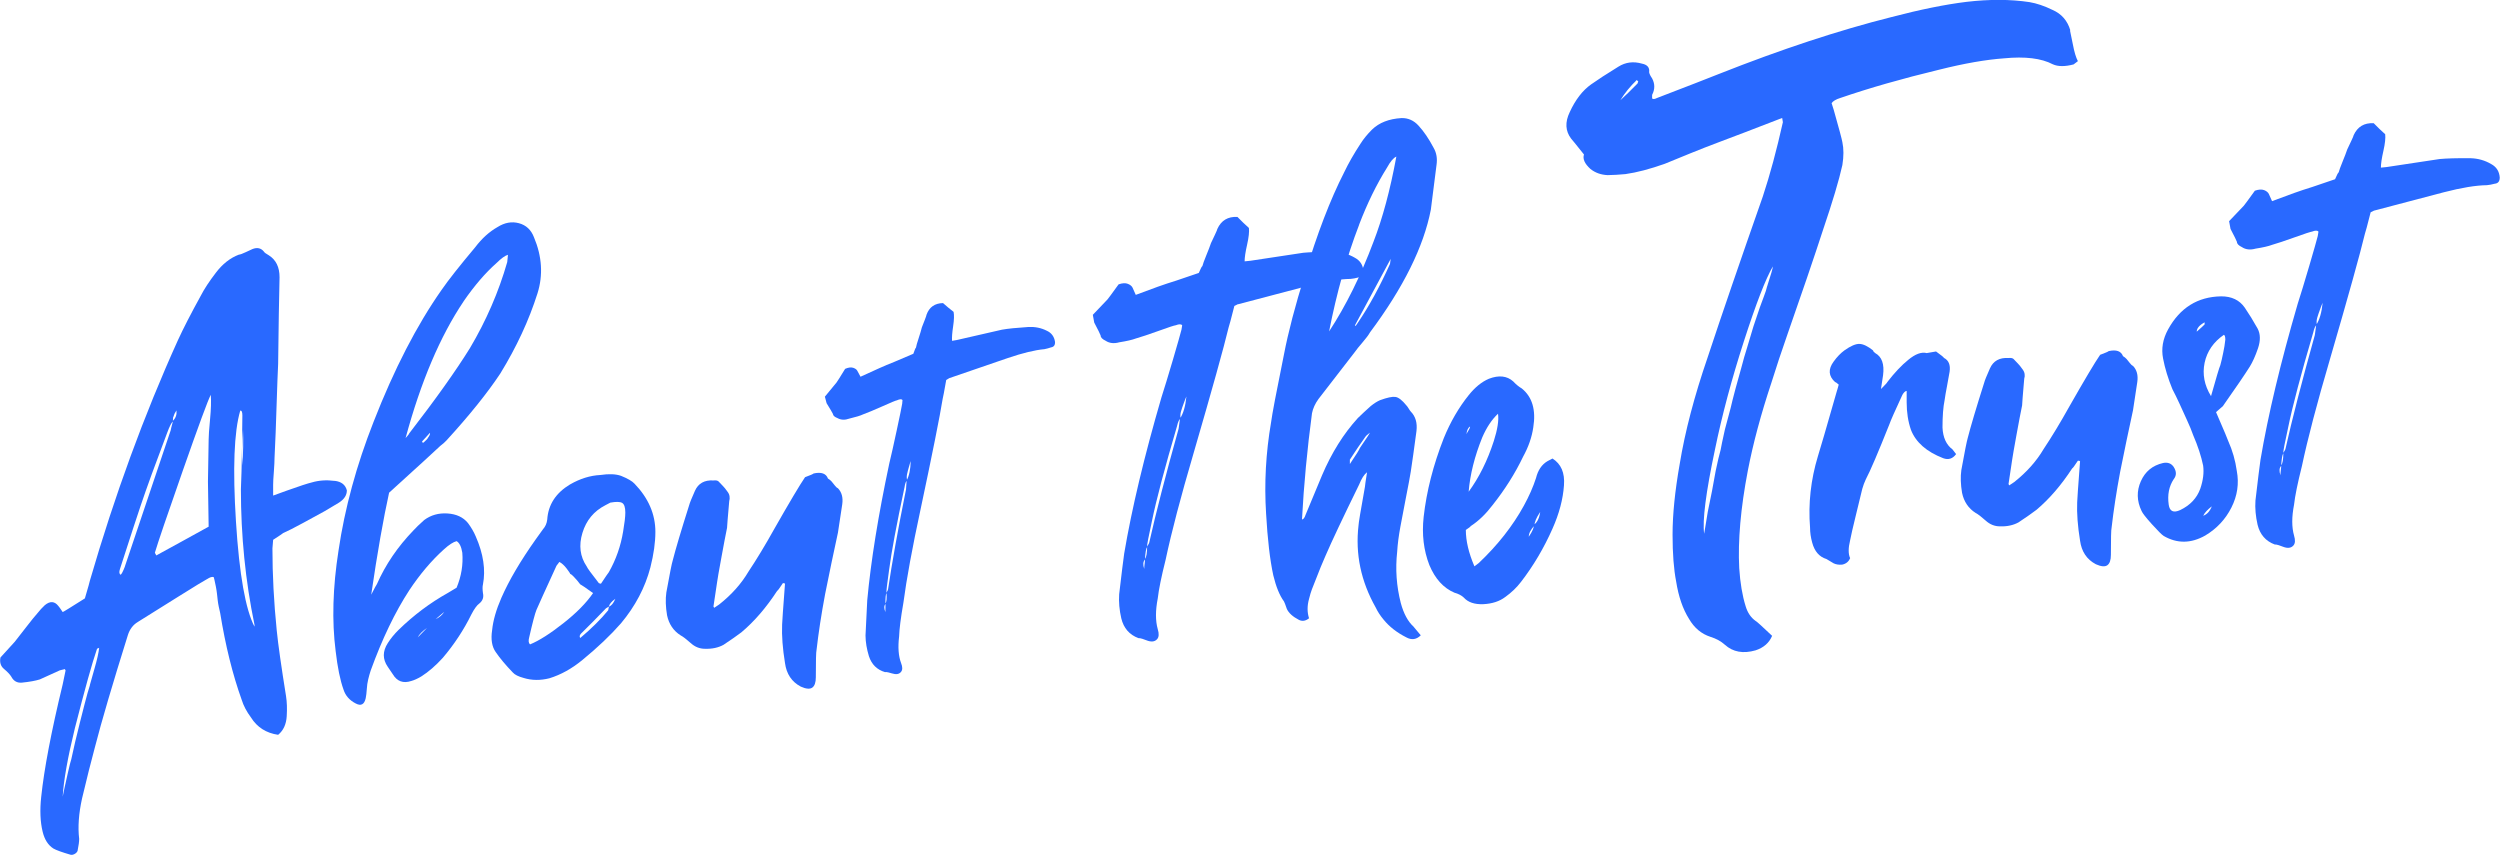
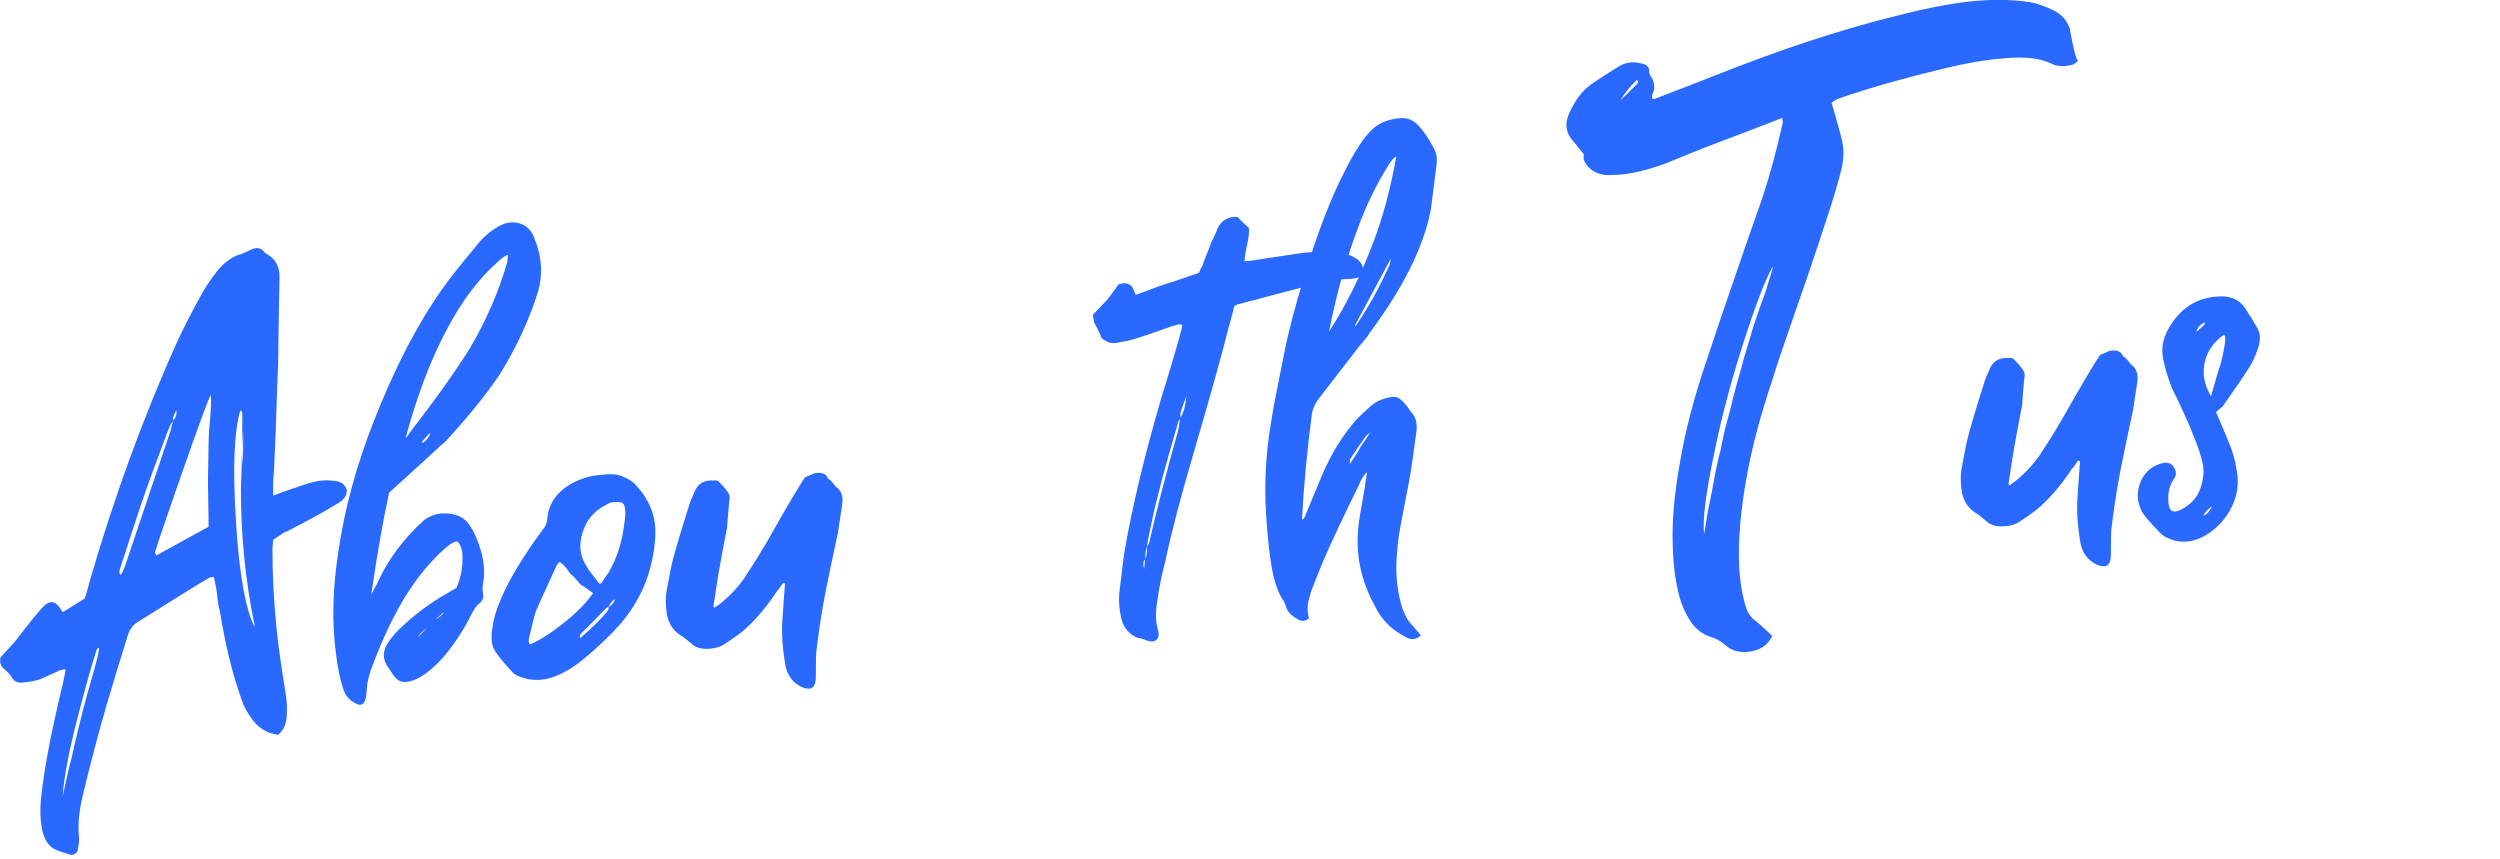
<svg xmlns="http://www.w3.org/2000/svg" width="390" height="134" viewBox="0 0 390 134" fill="none">
  <g clip-path="url(#clip0_238_2511)">
    <path d="M322.92 4.75C322.99 5.04 323.14 5.77 323.37 6.94C323.59 8.11 323.85 8.98 324.15 9.54L323.48 10.05C322.14 10.4 321.06 10.4 320.24 10.03C318.45 9.09 315.92 8.78 312.64 9.1C309.81 9.3 306.42 9.89 302.48 10.88C296.75 12.26 291.61 13.73 287.07 15.29C286.4 15.5 285.95 15.77 285.73 16.09L286.07 17.17C286.89 20.07 287.34 21.74 287.41 22.18C287.63 23.2 287.63 24.39 287.41 25.75C286.89 28.11 285.88 31.48 284.39 35.87C283.79 37.71 282.96 40.22 281.88 43.38C280.8 46.54 279.79 49.45 278.86 52.11C277.93 54.77 277.09 57.29 276.35 59.67C274.71 64.6 273.48 69.18 272.66 73.43C271.54 79.27 271.1 84.34 271.32 88.64C271.47 90.93 271.8 92.91 272.32 94.57C272.62 95.58 273.14 96.35 273.88 96.87C274.03 96.93 274.88 97.7 276.45 99.19C276 100.27 275.15 101.03 273.88 101.45C271.94 102.01 270.34 101.72 269.08 100.58C268.48 100.04 267.74 99.63 266.84 99.35C265.42 98.89 264.31 97.96 263.49 96.55C262.52 95.01 261.85 93.06 261.48 90.72C261.11 88.82 260.92 86.38 260.92 83.4C260.92 80.27 261.29 76.59 262.04 72.35C262.86 67.35 264.31 61.81 266.4 55.73C268.56 49.19 271.43 40.83 275 30.65C276.12 27.27 277.16 23.4 278.13 19.06C278.13 18.99 278.09 18.77 278.02 18.4C274.37 19.8 272.44 20.55 272.21 20.64C271.17 21.04 269.85 21.54 268.25 22.14C266.65 22.74 265.12 23.34 263.67 23.93C262.22 24.52 260.9 25.06 259.71 25.55C257.4 26.37 255.35 26.91 253.57 27.16C252.6 27.25 251.67 27.31 250.78 27.32C249.74 27.27 248.84 26.95 248.1 26.35C247.21 25.54 246.87 24.79 247.1 24.1C245.83 22.51 245.16 21.68 245.09 21.62C244.2 20.44 244.12 19.07 244.87 17.51C245.76 15.56 246.88 14.11 248.22 13.16C249.19 12.47 250.6 11.55 252.47 10.4C253.59 9.7 254.81 9.54 256.16 9.93C256.9 10.08 257.28 10.45 257.28 11.05C257.2 11.28 257.35 11.68 257.73 12.23C258.18 13.08 258.18 13.94 257.73 14.8V15.36C257.88 15.5 258.14 15.47 258.51 15.28C263.2 13.48 266.4 12.24 268.12 11.55C277.87 7.69 286.85 4.73 295.04 2.67C299.58 1.48 303.49 0.69 306.77 0.29C310.34 -0.13 313.62 -0.12 316.6 0.33C317.72 0.52 318.91 0.92 320.18 1.54C321.59 2.15 322.52 3.21 322.97 4.73L322.92 4.75ZM255.46 13.02L255.57 12.67C255.5 12.67 255.42 12.61 255.35 12.47C254.31 13.47 253.45 14.52 252.78 15.63C253.52 14.96 254.42 14.09 255.46 13.02ZM275.68 44.66C276.28 42.81 276.57 41.78 276.57 41.56C275.45 43.46 273.95 47.35 272.05 53.23C270.15 59.11 268.64 64.75 267.53 70.15C266.11 76.84 265.56 81.22 265.85 83.27C265.92 82.82 266.11 81.68 266.41 79.86C266.63 78.8 266.86 77.69 267.08 76.56C267.23 75.73 267.42 74.7 267.64 73.49C267.94 72.05 268.2 70.94 268.42 70.17C268.49 69.72 268.72 68.65 269.09 66.98C269.54 65.3 269.83 64.19 269.98 63.65C270.13 62.97 270.39 61.94 270.76 60.56C271.13 59.26 271.43 58.19 271.65 57.35C271.95 56.2 272.24 55.17 272.54 54.25C272.91 53.02 273.25 51.91 273.54 50.91C273.84 50.06 274.17 49.06 274.55 47.91C274.62 47.68 274.81 47.18 275.11 46.4C275.41 45.63 275.59 45.05 275.67 44.67L275.68 44.66Z" fill="#2969FF" />
-     <path d="M286.62 60.8L286.84 60C286.54 59.73 286.35 59.6 286.28 59.61C285.24 58.67 285.16 57.6 286.06 56.39C286.58 55.67 287.14 55.09 287.73 54.66C288.7 53.97 289.48 53.63 290.08 53.65C290.67 53.67 291.38 54.01 292.2 54.67C292.2 54.74 292.24 54.82 292.31 54.88C292.38 54.95 292.46 55.02 292.53 55.08C293.57 55.65 293.98 56.8 293.76 58.53C293.76 58.61 293.65 59.32 293.43 60.69C294.1 60.03 294.43 59.66 294.43 59.59C295.55 58.14 296.63 56.99 297.67 56.15C298.79 55.22 299.75 54.87 300.57 55.08C300.64 55.08 301.13 54.99 302.02 54.83C302.84 55.42 303.25 55.75 303.25 55.83C303.99 56.2 304.29 56.92 304.14 57.98C304.06 58.43 303.93 59.16 303.75 60.14C303.56 61.13 303.43 61.88 303.36 62.41C303.14 63.48 303.03 64.9 303.03 66.69C303.1 68.25 303.62 69.39 304.59 70.11L305.15 70.84C304.63 71.56 303.96 71.78 303.14 71.48C300.53 70.47 298.86 68.99 298.11 67.06C297.66 65.76 297.44 64.33 297.44 62.77V60.98C297.22 61 296.99 61.21 296.77 61.6C295.58 64.17 294.91 65.69 294.76 66.15C292.97 70.64 291.74 73.52 291.07 74.77C290.85 75.24 290.66 75.74 290.51 76.28C290.29 77.2 289.95 78.57 289.51 80.4C289.06 82.23 288.76 83.53 288.62 84.28C288.32 85.5 288.32 86.43 288.62 87.07C288.4 87.61 287.99 87.95 287.39 88.08C286.87 88.13 286.42 88.06 286.05 87.88C285.53 87.56 285.16 87.33 284.93 87.21C283.81 86.87 283.07 86.02 282.7 84.64C282.48 83.84 282.37 83.07 282.37 82.33C282.07 78.56 282.48 74.84 283.6 71.15C283.9 70.23 284.9 66.78 286.61 60.8H286.62Z" fill="#2969FF" />
    <path d="M324.48 71.95C324.41 71.88 324.29 71.86 324.15 71.87C323.63 72.67 323.33 73.07 323.26 73.07C321.55 75.69 319.69 77.85 317.68 79.54C317.01 80.05 316.08 80.7 314.89 81.49C314.07 81.94 313.1 82.15 311.99 82.11C311.17 82.11 310.43 81.82 309.76 81.21C309.09 80.61 308.57 80.21 308.2 80.02C307.08 79.31 306.37 78.26 306.08 76.88C305.86 75.56 305.82 74.38 305.97 73.32C306.49 70.44 306.83 68.77 306.97 68.31C307.42 66.55 308.27 63.68 309.54 59.68C309.61 59.38 309.91 58.64 310.43 57.47C310.95 56.3 311.92 55.76 313.33 55.85C313.7 55.81 313.96 55.86 314.11 56C314.7 56.61 315.04 56.97 315.11 57.07C315.18 57.17 315.31 57.35 315.5 57.59C315.69 57.83 315.8 58.08 315.84 58.34C315.88 58.6 315.86 58.84 315.78 59.07C315.56 61.62 315.45 63.01 315.45 63.24C315.23 64.31 314.93 65.86 314.56 67.91C314.19 69.96 313.96 71.25 313.89 71.77C313.82 72.22 313.63 73.47 313.33 75.51L313.44 75.72L314.22 75.2C316.15 73.67 317.68 71.96 318.8 70.06C320.07 68.15 321.41 65.94 322.82 63.41C325.2 59.23 326.8 56.54 327.62 55.35C328.44 55.05 328.89 54.85 328.96 54.77C330.15 54.51 330.89 54.77 331.19 55.56C331.41 55.69 331.6 55.84 331.75 56.01C331.9 56.18 332.07 56.39 332.25 56.63C332.43 56.87 332.6 57.02 332.75 57.08C333.34 57.69 333.57 58.53 333.42 59.58C333.05 62.07 332.82 63.55 332.75 64C332.53 64.99 332.19 66.55 331.75 68.68C331.3 70.81 330.97 72.44 330.75 73.58C330.15 76.77 329.71 79.68 329.41 82.31C329.33 82.62 329.3 84.03 329.3 86.56C329.3 87.38 329.11 87.92 328.74 88.18C328.37 88.44 327.77 88.39 326.95 88.02C325.53 87.27 324.72 86.04 324.49 84.35C324.12 82.08 323.97 80.08 324.04 78.36C324.04 78.06 324.19 75.93 324.49 71.95H324.48Z" fill="#2969FF" />
    <path d="M346.71 63.41L345.7 64.29C346.97 67.22 347.6 68.72 347.6 68.79C348.27 70.29 348.72 71.85 348.94 73.46C349.31 75.43 349.03 77.34 348.1 79.18C347.17 81.02 345.81 82.47 344.02 83.54C341.79 84.8 339.63 84.82 337.54 83.61C337.24 83.42 336.63 82.81 335.7 81.78C334.77 80.75 334.23 80.06 334.08 79.7C333.33 78.14 333.3 76.59 333.97 75.08C334.64 73.56 335.79 72.61 337.43 72.23C338.17 72.08 338.73 72.29 339.1 72.85C339.55 73.55 339.55 74.19 339.1 74.75C338.36 75.87 338.1 77.19 338.32 78.74C338.47 79.77 339.06 80.05 340.11 79.57C341.67 78.82 342.71 77.71 343.24 76.25C343.69 74.94 343.84 73.73 343.69 72.63C343.39 71.17 342.87 69.58 342.13 67.87C341.91 67.22 341.59 66.45 341.18 65.56C340.77 64.67 340.38 63.81 340.01 62.99C339.64 62.17 339.26 61.41 338.89 60.7C338.22 59.05 337.73 57.46 337.44 55.93C337.14 54.4 337.4 52.88 338.22 51.39C340.08 48.01 342.84 46.29 346.49 46.23C348.13 46.22 349.36 46.81 350.18 47.99C350.85 48.97 351.52 50.06 352.19 51.26C352.64 52.11 352.65 53.13 352.25 54.33C351.84 55.53 351.41 56.48 350.97 57.19C350.22 58.38 348.81 60.46 346.73 63.41H346.71ZM343.92 50.28C343.1 50.73 342.69 51.22 342.69 51.74C343.36 51.15 343.77 50.78 343.92 50.61V50.28ZM343.7 80.46C344.29 80.25 344.74 79.76 345.04 78.99C344.37 79.5 343.92 79.99 343.7 80.46ZM346.94 52.22C345.3 53.35 344.3 54.81 343.92 56.59C343.55 58.38 343.88 60.11 344.92 61.8C345.74 58.89 346.22 57.28 346.37 56.97C346.52 56.44 346.67 55.79 346.82 55.03C346.97 54.35 347.08 53.66 347.15 52.99C347.15 52.54 347.07 52.29 346.93 52.23L346.94 52.22Z" fill="#2969FF" />
-     <path d="M370.38 32.84L369.82 33.12C369.3 35.18 369 36.29 368.93 36.45C368.18 39.58 366.36 46.12 363.46 56.08C361.45 62.91 360 68.44 359.1 72.7C358.43 75.37 358.02 77.38 357.87 78.74C357.5 80.64 357.5 82.24 357.87 83.54C358.09 84.26 358.06 84.79 357.76 85.11C357.39 85.52 356.83 85.57 356.09 85.27C355.94 85.21 355.74 85.14 355.48 85.05C355.22 84.96 355.01 84.93 354.86 84.94C353.44 84.41 352.55 83.38 352.18 81.85C351.88 80.54 351.77 79.28 351.85 78.09C352.22 74.93 352.48 72.82 352.63 71.76C353.82 64.72 355.76 56.6 358.44 47.4C358.89 46.02 359.48 44.06 360.23 41.53C360.97 39 361.42 37.43 361.57 36.82L361.68 36.14C361.53 35.93 361.19 35.93 360.68 36.13C360.46 36.15 359.56 36.45 358 37.01C356.44 37.57 355.24 37.97 354.43 38.2C353.91 38.4 353.05 38.6 351.86 38.79C351.04 39.02 350.33 38.94 349.74 38.55C349.22 38.3 348.96 38.03 348.96 37.73C348.89 37.51 348.55 36.84 347.96 35.71L347.74 34.5C349.16 33.02 349.92 32.22 350.03 32.1C350.14 31.98 350.72 31.19 351.76 29.75C352.35 29.54 352.84 29.52 353.21 29.66C353.58 29.81 353.82 30.01 353.94 30.26C354.05 30.51 354.22 30.89 354.44 31.38C357.42 30.27 359.04 29.68 359.3 29.62C359.56 29.56 361.22 29.01 364.27 27.96C364.57 27.26 364.75 26.91 364.83 26.9C364.9 26.6 365.11 26.03 365.44 25.22C365.77 24.41 366.02 23.77 366.17 23.31C366.32 23 366.52 22.57 366.78 22.02C367.04 21.48 367.17 21.16 367.17 21.09C367.77 19.77 368.81 19.14 370.3 19.22C370.89 19.83 371.49 20.41 372.09 20.94C372.16 21.53 372.07 22.39 371.81 23.54C371.55 24.68 371.42 25.55 371.42 26.15C371.94 26.1 372.24 26.07 372.31 26.06C377.6 25.25 380.35 24.83 380.58 24.81C381.62 24.71 383.22 24.66 385.38 24.68C386.57 24.71 387.65 25.02 388.62 25.59C389.44 26.03 389.89 26.73 389.96 27.69C389.96 28.29 389.7 28.61 389.18 28.66C388.73 28.78 388.32 28.86 387.95 28.89C386.24 28.91 384 29.28 381.25 29.99C380.43 30.22 376.82 31.17 370.42 32.84H370.38ZM356.19 70.75C356.04 70.92 355.93 71.56 355.86 72.68C355.56 73.01 355.53 73.49 355.75 74.14C355.75 73.92 355.77 73.65 355.81 73.35C355.85 73.05 355.87 72.79 355.87 72.56C356.09 72.32 356.2 71.67 356.2 70.63C356.42 70.31 356.53 70.11 356.53 70.04C357.57 65.4 359.1 59.48 361.11 52.28C361.11 52.21 361.18 51.68 361.33 50.69C361.85 49.9 362.18 48.75 362.33 47.24C362.25 47.4 362.12 47.73 361.94 48.23C361.75 48.73 361.6 49.18 361.49 49.56C361.38 49.94 361.36 50.32 361.43 50.68C361.21 50.78 361.02 51.17 360.87 51.85C358.93 58.44 357.63 63.37 356.96 66.64C356.44 69 356.18 70.36 356.18 70.74L356.19 70.75Z" fill="#2969FF" />
    <path d="M52.21 75.01C53.25 75.13 53.89 75.63 54.11 76.5C54.11 77.25 53.7 77.88 52.88 78.41C52.28 78.77 51.54 79.21 50.65 79.74C49.83 80.19 48.71 80.81 47.3 81.57C45.88 82.34 44.84 82.87 44.17 83.16C44.09 83.24 43.57 83.59 42.61 84.21C42.53 85.04 42.5 85.49 42.5 85.56C42.5 89.66 42.72 93.91 43.17 98.34C43.39 100.55 43.88 103.97 44.62 108.59C44.77 109.54 44.8 110.58 44.73 111.71C44.66 112.98 44.21 113.96 43.39 114.63C41.53 114.36 40.11 113.46 39.15 111.92C38.48 111.02 37.99 110.1 37.7 109.16C36.28 105.2 35.17 100.7 34.35 95.64C34.27 95.35 34.2 95.02 34.13 94.66C34.05 94.3 34 93.95 33.96 93.62C33.92 93.29 33.88 92.96 33.85 92.63C33.81 92.3 33.76 91.93 33.68 91.53C33.6 91.13 33.53 90.78 33.46 90.49L33.35 90.05C33.13 89.92 32.75 90.04 32.23 90.38C32.01 90.48 30.52 91.38 27.76 93.11C25 94.83 22.92 96.13 21.51 97.02C20.76 97.47 20.24 98.15 19.95 99.07C17.57 106.67 15.85 112.5 14.81 116.55C14.21 118.77 13.54 121.44 12.8 124.56C12.28 126.92 12.13 129.02 12.35 130.86C12.35 131.31 12.27 131.87 12.13 132.56C12.13 132.78 12 132.98 11.74 133.16C11.48 133.33 11.24 133.39 11.01 133.34C9.67 132.95 8.78 132.63 8.33 132.37C7.51 131.85 6.95 130.98 6.65 129.74C6.28 128.21 6.2 126.39 6.43 124.29C6.88 120 7.99 114.16 9.78 106.76C9.85 106.38 10 105.66 10.23 104.59L10.12 104.38L9.34 104.57L6.21 105.99C5.54 106.2 4.61 106.37 3.42 106.49C2.67 106.56 2.12 106.25 1.75 105.54C1.53 105.19 1.15 104.8 0.63 104.36C0.11 103.93 -0.08 103.33 0.07 102.57C1.41 101.1 2.15 100.28 2.3 100.12C2.75 99.56 3.36 98.77 4.14 97.76C4.92 96.75 5.46 96.09 5.76 95.76C6.21 95.2 6.61 94.75 6.99 94.41C7.81 93.73 8.52 93.78 9.11 94.54C9.18 94.61 9.41 94.92 9.78 95.48C9.85 95.48 11.01 94.76 13.24 93.35C13.76 91.59 14.02 90.67 14.02 90.59C17.89 77.26 22.47 64.75 27.76 53.06C28.58 51.27 29.77 48.95 31.33 46.12C31.85 45.1 32.63 43.91 33.68 42.54C34.72 41.17 35.91 40.24 37.25 39.73C37.47 39.71 37.83 39.58 38.31 39.35C38.79 39.12 39.15 38.95 39.37 38.86C40.11 38.56 40.71 38.69 41.16 39.24C41.23 39.38 41.49 39.58 41.94 39.83C43.06 40.54 43.61 41.68 43.61 43.24C43.53 46.45 43.46 50.96 43.39 56.78C43.39 56.86 43.35 57.72 43.28 59.36C43.06 66.23 42.91 70.23 42.83 71.36C42.83 71.88 42.79 72.63 42.72 73.61C42.64 74.59 42.61 75.26 42.61 75.63V77.31C43.95 76.81 44.66 76.55 44.73 76.54C46.74 75.82 48.04 75.4 48.64 75.26C49.76 74.93 50.95 74.85 52.21 75.02V75.01ZM14.01 106.89C14.08 106.59 14.33 105.72 14.74 104.31C15.15 102.89 15.39 101.81 15.47 101.06L15.14 101.2C14.39 103.36 13.24 107.49 11.68 113.6C10.56 118.18 9.93 121.74 9.78 124.28C9.93 123.52 10.17 122.4 10.51 120.91C10.84 119.43 11.05 118.6 11.12 118.45C11.49 116.7 11.94 114.8 12.46 112.73C12.61 112.12 12.85 111.17 13.19 109.87C13.52 108.57 13.8 107.58 14.03 106.88L14.01 106.89ZM19.48 88.37C21.64 81.98 24.02 74.9 26.63 67.12C26.63 67.05 26.74 66.59 26.97 65.75V65.64C27.42 65.22 27.6 64.68 27.53 64.02C27.31 64.34 27.16 64.65 27.08 64.96C27 65.04 26.97 65.27 26.97 65.64V65.75C26.75 65.92 26.45 66.51 26.08 67.51C24.29 72.23 22.91 76.01 21.95 78.86C21.5 80.17 20.42 83.48 18.71 88.78C18.56 89.24 18.6 89.54 18.82 89.66C18.97 89.57 19.19 89.14 19.49 88.37H19.48ZM32.55 82.18C32.47 77.87 32.44 75.53 32.44 75.15C32.44 74.63 32.48 72.43 32.55 68.55C32.55 68.03 32.62 66.98 32.77 65.4C32.92 63.82 32.96 62.55 32.88 61.59C32.43 62.45 30.98 66.39 28.52 73.41C26.06 80.43 24.61 84.7 24.16 86.23L24.38 86.65C25.2 86.2 26.52 85.47 28.34 84.48C30.16 83.48 31.56 82.71 32.53 82.17L32.55 82.18ZM39.7 97.79V97.46C38.28 90.6 37.58 83.56 37.58 76.33C37.65 74.83 37.71 72.65 37.75 69.78C37.79 66.91 37.81 65.25 37.81 64.8C37.81 64.28 37.7 64.03 37.48 64.05C36.51 67.35 36.29 73.12 36.81 81.37C37.33 89.62 38.3 95.09 39.71 97.78L39.7 97.79ZM37.8 72.62C37.95 70.6 37.98 68.73 37.91 67.03C37.76 69.05 37.72 70.92 37.8 72.62Z" fill="#2969FF" />
    <path d="M68.63 69.61C68.03 70.19 65.39 72.61 60.7 76.86C59.81 80.9 58.87 86.2 57.91 92.77C58.43 91.75 58.73 91.2 58.8 91.12C60.14 88.08 62.04 85.29 64.5 82.74C64.87 82.33 65.43 81.79 66.18 81.12C67.22 80.35 68.43 80.01 69.81 80.1C71.19 80.19 72.25 80.68 72.99 81.58C73.51 82.27 73.92 82.98 74.22 83.69C75.41 86.4 75.78 88.9 75.34 91.18C75.26 91.49 75.26 91.93 75.34 92.52C75.49 93.18 75.3 93.72 74.78 94.14C74.41 94.4 74 94.96 73.55 95.82C72.36 98.24 70.87 100.51 69.08 102.62C67.96 103.85 66.85 104.81 65.73 105.52C65.13 105.88 64.61 106.11 64.17 106.23C62.9 106.65 61.94 106.3 61.27 105.17C60.9 104.61 60.64 104.23 60.49 104.02C59.67 102.83 59.67 101.61 60.49 100.33C60.94 99.62 61.5 98.93 62.17 98.27C64.55 95.95 67.12 94.03 69.88 92.49C70.03 92.4 70.18 92.31 70.33 92.22C70.48 92.13 70.63 92.04 70.78 91.95C70.93 91.86 71.08 91.77 71.23 91.68C71.97 89.9 72.27 88.08 72.12 86.23C71.97 85.28 71.67 84.67 71.23 84.42C70.71 84.55 70.04 84.98 69.22 85.73C67.28 87.48 65.5 89.6 63.86 92.06C61.63 95.48 59.62 99.66 57.83 104.6C57.68 105.06 57.55 105.52 57.44 105.98C57.33 106.44 57.25 106.95 57.22 107.51C57.18 108.07 57.13 108.54 57.05 108.92C56.83 109.91 56.31 110.18 55.49 109.74C54.52 109.24 53.89 108.52 53.59 107.58C53.07 106.14 52.66 104.14 52.36 101.56C51.76 96.85 51.91 91.63 52.81 85.88C53.78 79.31 55.6 72.61 58.28 65.8C61.48 57.6 65.02 50.73 68.89 45.22C69.93 43.71 71.68 41.49 74.14 38.56C75.18 37.19 76.33 36.15 77.6 35.43C78.72 34.72 79.83 34.52 80.95 34.82C82.07 35.12 82.85 35.85 83.29 36.99C84.56 39.99 84.74 42.92 83.85 45.76C82.51 49.99 80.57 54.16 78.04 58.28C76.03 61.31 73.24 64.78 69.66 68.7C69.44 68.95 69.1 69.24 68.66 69.58L68.63 69.61ZM72.32 47.02C68.67 52.44 65.65 59.55 63.27 68.34C63.64 67.93 63.83 67.69 63.83 67.62C68 62.23 71.16 57.78 73.32 54.29C75.85 50.02 77.79 45.55 79.13 40.88C79.13 40.81 79.17 40.43 79.24 39.75C78.79 39.87 78.2 40.3 77.45 41.04C75.74 42.55 74.02 44.54 72.31 47.02H72.32ZM65.17 99.43C65.91 98.69 66.4 98.19 66.62 97.95C65.88 98.47 65.39 98.96 65.17 99.43ZM67.07 67.52C66.77 67.85 66.36 68.3 65.84 68.87L65.95 69.08C66.02 69.08 66.1 69.03 66.17 68.95C66.54 68.62 66.73 68.41 66.73 68.34C67.03 67.94 67.14 67.67 67.06 67.53L67.07 67.52ZM69.3 95.45C69.08 95.62 68.63 96 67.96 96.59C68.56 96.31 69 95.93 69.3 95.45Z" fill="#2969FF" />
    <path d="M88.95 75.56C90.51 74.66 92.08 74.18 93.64 74.1C94.98 73.9 96.06 73.94 96.88 74.23C97.92 74.65 98.63 75.06 99 75.47C101.16 77.72 102.24 80.22 102.24 82.97C102.24 84.61 101.98 86.46 101.46 88.52C100.64 91.65 99.11 94.56 96.88 97.23C95.24 99.1 93.23 101.01 90.85 102.96C89.21 104.31 87.5 105.26 85.71 105.81C84.29 106.17 82.95 106.15 81.69 105.76C80.87 105.54 80.31 105.26 80.01 104.92C78.89 103.76 78 102.7 77.33 101.72C76.74 100.89 76.55 99.75 76.77 98.31C76.92 96.81 77.4 95.12 78.22 93.25C79.41 90.53 81.2 87.49 83.58 84.13C83.88 83.73 84.25 83.21 84.7 82.57C85.07 82.16 85.3 81.66 85.37 81.05C85.52 78.73 86.71 76.9 88.94 75.56H88.95ZM82.7 100.52C84.11 99.94 85.84 98.84 87.89 97.22C89.94 95.61 91.48 94.04 92.52 92.52C91.33 91.67 90.66 91.21 90.51 91.15C90.36 90.94 90.21 90.75 90.06 90.58C89.91 90.41 89.73 90.2 89.5 89.96C89.28 89.72 89.09 89.57 88.94 89.51C88.94 89.44 88.75 89.16 88.38 88.67C88.01 88.19 87.63 87.85 87.26 87.66L86.81 88.26C85.02 92.16 83.98 94.46 83.68 95.16C83.46 95.7 83.08 97.12 82.56 99.4C82.41 99.94 82.45 100.3 82.67 100.51L82.7 100.52ZM95.99 93.41C95.39 93.84 95.06 94.25 94.99 94.62L94.54 94.89C93.12 96.37 91.82 97.69 90.63 98.85C90.41 99.1 90.37 99.32 90.52 99.53C92.31 98.02 93.76 96.57 94.88 95.2L94.99 94.63C95.36 94.52 95.7 94.11 95.99 93.42V93.41ZM93.42 90.98L93.75 91.06C94.49 89.94 94.9 89.35 94.98 89.26C96.1 87.29 96.84 85.17 97.21 82.9C97.43 81.61 97.55 80.63 97.55 79.96C97.55 79.14 97.38 78.64 97.05 78.45C96.72 78.26 96.1 78.25 95.21 78.41C95.06 78.5 94.8 78.64 94.43 78.82C92.64 79.74 91.45 81.18 90.86 83.13C90.26 85.09 90.49 86.84 91.53 88.37C91.6 88.59 92.24 89.46 93.43 90.98H93.42Z" fill="#2969FF" />
    <path d="M122.46 91.05C122.38 90.98 122.27 90.96 122.13 90.97C121.61 91.77 121.31 92.17 121.24 92.17C119.53 94.79 117.67 96.95 115.66 98.64C114.99 99.15 114.06 99.8 112.87 100.59C112.05 101.04 111.08 101.25 109.97 101.21C109.15 101.21 108.41 100.92 107.74 100.31C107.07 99.71 106.55 99.31 106.18 99.12C105.06 98.41 104.35 97.36 104.06 95.98C103.84 94.66 103.8 93.47 103.95 92.42C104.47 89.54 104.8 87.87 104.95 87.41C105.4 85.65 106.25 82.78 107.52 78.78C107.59 78.48 107.89 77.74 108.41 76.57C108.93 75.4 109.9 74.86 111.31 74.95C111.68 74.91 111.94 74.96 112.09 75.1C112.68 75.71 113.02 76.07 113.09 76.17C113.16 76.27 113.29 76.45 113.48 76.69C113.67 76.93 113.78 77.18 113.81 77.44C113.85 77.7 113.83 77.94 113.76 78.17C113.54 80.72 113.42 82.11 113.42 82.34C113.2 83.41 112.9 84.96 112.53 87.01C112.15 89.06 111.93 90.35 111.86 90.87C111.78 91.32 111.6 92.57 111.3 94.61L111.41 94.82L112.19 94.3C114.13 92.77 115.65 91.06 116.77 89.16C118.04 87.25 119.38 85.04 120.79 82.51C123.17 78.33 124.77 75.64 125.59 74.44C126.41 74.14 126.86 73.94 126.93 73.86C128.12 73.6 128.87 73.86 129.16 74.65C129.38 74.78 129.57 74.93 129.72 75.1C129.87 75.27 130.04 75.48 130.22 75.72C130.4 75.96 130.57 76.11 130.72 76.17C131.31 76.78 131.54 77.62 131.39 78.67C131.01 81.16 130.79 82.64 130.72 83.09C130.5 84.08 130.16 85.64 129.72 87.77C129.27 89.9 128.94 91.53 128.72 92.67C128.12 95.86 127.68 98.77 127.38 101.4C127.3 101.71 127.27 103.12 127.27 105.65C127.27 106.47 127.08 107.01 126.71 107.27C126.34 107.53 125.74 107.48 124.92 107.11C123.5 106.36 122.69 105.13 122.46 103.44C122.09 101.17 121.94 99.17 122.01 97.45C122.01 97.15 122.16 95.02 122.46 91.04V91.05Z" fill="#2969FF" />
-     <path d="M148.07 59L147.61 59.28C147.29 61.09 147.11 62.06 147.06 62.2C146.62 64.94 145.47 70.69 143.61 79.45C142.32 85.45 141.42 90.31 140.93 94.03C140.52 96.37 140.3 98.13 140.26 99.31C140.06 100.97 140.16 102.35 140.57 103.44C140.81 104.05 140.81 104.5 140.57 104.8C140.28 105.18 139.8 105.26 139.14 105.05C139.01 105.01 138.83 104.96 138.6 104.9C138.37 104.84 138.19 104.82 138.06 104.85C136.81 104.48 135.97 103.65 135.55 102.36C135.21 101.25 135.03 100.18 135.02 99.14C135.14 96.39 135.23 94.56 135.29 93.64C135.86 87.5 137.01 80.39 138.73 72.3C139.03 71.08 139.41 69.36 139.89 67.13C140.37 64.9 140.65 63.53 140.74 62.99L140.79 62.4C140.65 62.23 140.36 62.25 139.92 62.45C139.73 62.48 138.98 62.79 137.67 63.38C136.36 63.96 135.36 64.38 134.67 64.63C134.23 64.84 133.51 65.06 132.5 65.3C131.81 65.55 131.2 65.53 130.66 65.23C130.2 65.05 129.95 64.83 129.94 64.58C129.86 64.4 129.53 63.84 128.95 62.9L128.68 61.88C129.8 60.52 130.41 59.78 130.5 59.67C130.59 59.56 131.04 58.85 131.84 57.54C132.34 57.32 132.75 57.27 133.08 57.37C133.41 57.48 133.63 57.63 133.74 57.84C133.85 58.05 134.02 58.36 134.24 58.77C136.73 57.63 138.09 57.02 138.31 56.94C138.53 56.87 139.92 56.29 142.48 55.19C142.69 54.57 142.83 54.25 142.89 54.24C142.93 53.97 143.07 53.48 143.31 52.76C143.55 52.04 143.71 51.47 143.81 51.07C143.92 50.79 144.07 50.41 144.26 49.92C144.45 49.43 144.54 49.16 144.54 49.09C144.97 47.91 145.82 47.31 147.11 47.28C147.66 47.77 148.21 48.23 148.76 48.65C148.86 49.15 148.84 49.9 148.69 50.9C148.54 51.9 148.48 52.66 148.52 53.17C148.96 53.09 149.22 53.05 149.28 53.04C153.78 52 156.12 51.46 156.31 51.43C157.2 51.27 158.57 51.13 160.44 51.01C161.47 50.96 162.42 51.15 163.29 51.59C164.02 51.92 164.45 52.49 164.58 53.31C164.62 53.82 164.41 54.12 163.97 54.19C163.59 54.32 163.24 54.41 162.93 54.47C161.46 54.6 159.56 55.06 157.23 55.85C156.54 56.1 153.49 57.15 148.09 58.99L148.07 59ZM138.29 92.54C138.17 92.69 138.12 93.25 138.13 94.22C137.89 94.52 137.89 94.94 138.13 95.49C138.12 95.3 138.11 95.07 138.13 94.81C138.14 94.55 138.14 94.32 138.13 94.13C138.31 93.9 138.36 93.34 138.29 92.45C138.46 92.16 138.55 91.98 138.54 91.92C139.14 87.86 140.07 82.66 141.34 76.34C141.34 76.28 141.36 75.82 141.43 74.96C141.83 74.24 142.04 73.23 142.07 71.93C142.02 72.07 141.92 72.36 141.8 72.81C141.67 73.25 141.57 73.65 141.5 73.98C141.43 74.32 141.44 74.64 141.52 74.95C141.33 75.05 141.2 75.39 141.11 75.99C139.87 81.79 139.06 86.12 138.69 88.97C138.39 91.03 138.26 92.23 138.28 92.55L138.29 92.54Z" fill="#2969FF" />
    <path d="M193.12 47.45L192.56 47.73C192.04 49.79 191.74 50.9 191.67 51.06C190.92 54.19 189.1 60.73 186.2 70.69C184.19 77.52 182.74 83.06 181.84 87.31C181.17 89.98 180.76 92 180.61 93.35C180.24 95.25 180.24 96.85 180.61 98.15C180.83 98.87 180.8 99.4 180.5 99.72C180.13 100.13 179.57 100.18 178.83 99.88C178.68 99.82 178.48 99.75 178.22 99.66C177.96 99.57 177.75 99.54 177.6 99.55C176.18 99.02 175.29 97.99 174.92 96.46C174.62 95.15 174.51 93.89 174.59 92.7C174.96 89.54 175.22 87.43 175.37 86.37C176.56 79.33 178.5 71.21 181.18 62.01C181.63 60.63 182.22 58.67 182.97 56.14C183.71 53.61 184.16 52.04 184.31 51.43L184.42 50.75C184.27 50.54 183.93 50.54 183.42 50.74C183.2 50.76 182.3 51.05 180.74 51.62C179.18 52.18 177.98 52.58 177.17 52.81C176.65 53.01 175.79 53.21 174.6 53.4C173.78 53.63 173.07 53.55 172.48 53.16C171.96 52.91 171.7 52.64 171.7 52.34C171.63 52.12 171.29 51.45 170.7 50.32L170.48 49.11C171.9 47.63 172.66 46.83 172.77 46.71C172.88 46.59 173.46 45.8 174.5 44.36C175.1 44.15 175.58 44.13 175.95 44.28C176.32 44.43 176.56 44.63 176.68 44.88C176.79 45.13 176.96 45.51 177.18 46C180.16 44.89 181.78 44.3 182.04 44.24C182.3 44.18 183.96 43.63 187.01 42.58C187.31 41.88 187.49 41.53 187.57 41.52C187.64 41.22 187.85 40.65 188.18 39.84C188.51 39.03 188.76 38.39 188.91 37.93C189.06 37.62 189.26 37.19 189.52 36.64C189.78 36.09 189.91 35.78 189.91 35.71C190.51 34.39 191.55 33.76 193.04 33.84C193.63 34.45 194.23 35.03 194.83 35.56C194.9 36.15 194.81 37.01 194.55 38.16C194.29 39.3 194.16 40.17 194.16 40.77C194.68 40.72 194.98 40.69 195.05 40.68C200.34 39.87 203.09 39.45 203.32 39.43C204.36 39.33 205.96 39.28 208.12 39.3C209.31 39.33 210.39 39.64 211.36 40.21C212.18 40.65 212.63 41.35 212.7 42.31C212.7 42.91 212.44 43.23 211.92 43.28C211.47 43.4 211.06 43.48 210.69 43.51C208.98 43.53 206.74 43.9 203.99 44.61C203.17 44.84 199.56 45.79 193.16 47.46L193.12 47.45ZM178.94 85.36C178.79 85.53 178.68 86.17 178.61 87.29C178.31 87.62 178.28 88.1 178.5 88.75C178.5 88.53 178.52 88.26 178.56 87.96C178.6 87.66 178.62 87.4 178.62 87.17C178.84 86.92 178.95 86.28 178.95 85.24C179.17 84.92 179.28 84.72 179.28 84.65C180.32 80.01 181.85 74.09 183.86 66.89C183.86 66.82 183.93 66.29 184.08 65.3C184.6 64.51 184.93 63.36 185.08 61.85C185 62.01 184.87 62.34 184.69 62.84C184.5 63.34 184.35 63.79 184.24 64.17C184.13 64.55 184.11 64.93 184.18 65.29C183.96 65.39 183.77 65.78 183.62 66.46C181.68 73.05 180.38 77.98 179.71 81.25C179.19 83.61 178.93 84.98 178.93 85.35L178.94 85.36Z" fill="#2969FF" />
    <path d="M220.52 97.77C220.59 97.84 220.97 98.29 221.64 99.11C220.97 99.77 220.22 99.88 219.41 99.44C217.92 98.69 216.73 97.76 215.84 96.66C215.32 96.04 214.91 95.41 214.61 94.77C212.3 90.68 211.41 86.41 211.93 81.96C211.93 81.66 212.26 79.66 212.93 75.94C212.93 75.79 213.04 75.04 213.26 73.67C212.81 74.01 212.4 74.65 212.03 75.58C209.5 80.74 207.75 84.45 206.78 86.7C206.48 87.33 205.77 89.07 204.66 91.93C204.51 92.32 204.36 92.82 204.21 93.43C203.91 94.5 203.91 95.51 204.21 96.45C203.69 96.87 203.17 96.96 202.65 96.71C201.68 96.21 201.05 95.64 200.75 95C200.53 94.35 200.38 93.96 200.3 93.82C199.63 92.92 199.07 91.56 198.63 89.74C198.11 87.33 197.74 84.13 197.51 80.13C197.21 75.39 197.47 70.64 198.29 65.87C198.44 64.67 199.11 61.14 200.3 55.29C200.97 51.8 202.05 47.67 203.54 42.91C205.47 36.47 207.52 31.13 209.68 26.9C210.35 25.49 211.2 24 212.25 22.4C212.7 21.69 213.29 20.96 214.04 20.21C215.16 19.13 216.68 18.54 218.62 18.42C219.66 18.39 220.56 18.79 221.3 19.61C222.12 20.5 222.9 21.65 223.65 23.07C224.1 23.85 224.24 24.73 224.1 25.71C223.65 29.33 223.35 31.67 223.21 32.72C222.09 38.49 218.93 44.87 213.72 51.85C213.5 52.25 213.11 52.77 212.55 53.42C211.99 54.07 211.6 54.56 211.38 54.88C210.71 55.77 208.81 58.22 205.68 62.25C205.16 62.97 204.82 63.71 204.67 64.47C203.93 70.05 203.4 75.58 203.11 81.04C203.33 81.02 203.52 80.78 203.67 80.31C205.31 76.35 206.16 74.3 206.24 74.14C207.73 70.64 209.59 67.67 211.82 65.22C212.41 64.64 213.09 64.02 213.83 63.35C214.35 62.93 214.84 62.62 215.28 62.43C216.4 62.02 217.2 61.85 217.68 61.92C218.16 61.98 218.74 62.43 219.41 63.26C219.48 63.33 219.6 63.48 219.75 63.73C219.9 63.98 220.01 64.13 220.08 64.2C220.82 64.95 221.12 65.96 220.97 67.24C220.6 70.03 220.3 72.15 220.08 73.58C219.93 74.49 219.69 75.8 219.35 77.5C219.01 79.21 218.72 80.76 218.46 82.17C218.2 83.58 218.03 84.88 217.96 86.07C217.66 88.78 217.85 91.44 218.52 94.06C218.97 95.73 219.64 96.97 220.53 97.77H220.52ZM212.03 35.05C210.09 40.08 208.53 45.63 207.34 51.7C209.95 47.72 212.26 43.07 214.26 37.73C215.67 34.09 216.87 29.66 217.83 24.43C217.38 24.62 216.9 25.19 216.38 26.14C214.74 28.76 213.29 31.73 212.02 35.05H212.03ZM210.58 71.72V72.39C211.55 70.96 212.07 70.12 212.14 69.89C213.18 68.37 213.7 67.58 213.7 67.5C213.33 67.76 213.07 68.01 212.92 68.25C212.17 69.29 211.39 70.45 210.57 71.72H210.58ZM216.95 40.38C215.61 42.89 213.75 46.35 211.37 50.75L211.48 50.85L211.81 50.37C213.6 47.74 215.27 44.67 216.84 41.17L216.95 40.38Z" fill="#2969FF" />
-     <path d="M229.45 82.04C229.45 82.12 229.19 82.33 228.67 82.67C228.67 84.38 229.12 86.28 230.01 88.35L230.68 87.84C233.66 85.02 236 82.03 237.72 78.89C238.54 77.4 239.17 75.96 239.62 74.57C239.92 73.35 240.51 72.47 241.41 71.94L242.19 71.53C243.53 72.37 244.13 73.76 243.98 75.71C243.83 77.88 243.23 80.14 242.19 82.47C240.85 85.5 239.21 88.27 237.28 90.77C236.61 91.65 235.79 92.44 234.82 93.13C233.93 93.81 232.79 94.18 231.41 94.25C230.03 94.31 229.01 93.96 228.34 93.21C227.97 92.87 227.48 92.62 226.89 92.46C225.18 91.73 223.88 90.3 222.98 88.15C222.09 85.85 221.79 83.35 222.09 80.64C222.54 76.65 223.58 72.56 225.22 68.38C226.26 65.82 227.57 63.57 229.13 61.63C230.1 60.42 231.14 59.57 232.26 59.09C233.82 58.49 235.09 58.63 236.06 59.5C236.51 59.98 236.95 60.34 237.4 60.6C239.04 61.93 239.63 63.96 239.19 66.68C238.97 68.19 238.45 69.7 237.63 71.19C236.36 73.85 234.76 76.38 232.83 78.81C231.79 80.18 230.67 81.26 229.48 82.04H229.45ZM228.78 67.7C228.85 67.54 228.96 67.35 229.11 67.11C229.26 66.87 229.33 66.68 229.33 66.53C229.03 66.71 228.84 67.1 228.77 67.7H228.78ZM233.02 68.85C233.61 67 233.84 65.57 233.69 64.54C232.72 65.45 231.9 66.69 231.23 68.24C230.04 71.19 229.33 74.01 229.11 76.71C230.75 74.47 232.05 71.84 233.02 68.84V68.85ZM238.49 83.73C239.08 82.85 239.35 82.23 239.27 81.87C239.79 81.52 240.13 80.86 240.27 79.87C239.67 80.75 239.38 81.45 239.38 81.97C238.78 82.63 238.49 83.21 238.49 83.73Z" fill="#2969FF" />
  </g>
  <defs>
    <clipPath id="clip0_238_2511">
      <rect width="389.93" height="133.34" fill="white" />
    </clipPath>
  </defs>
</svg>